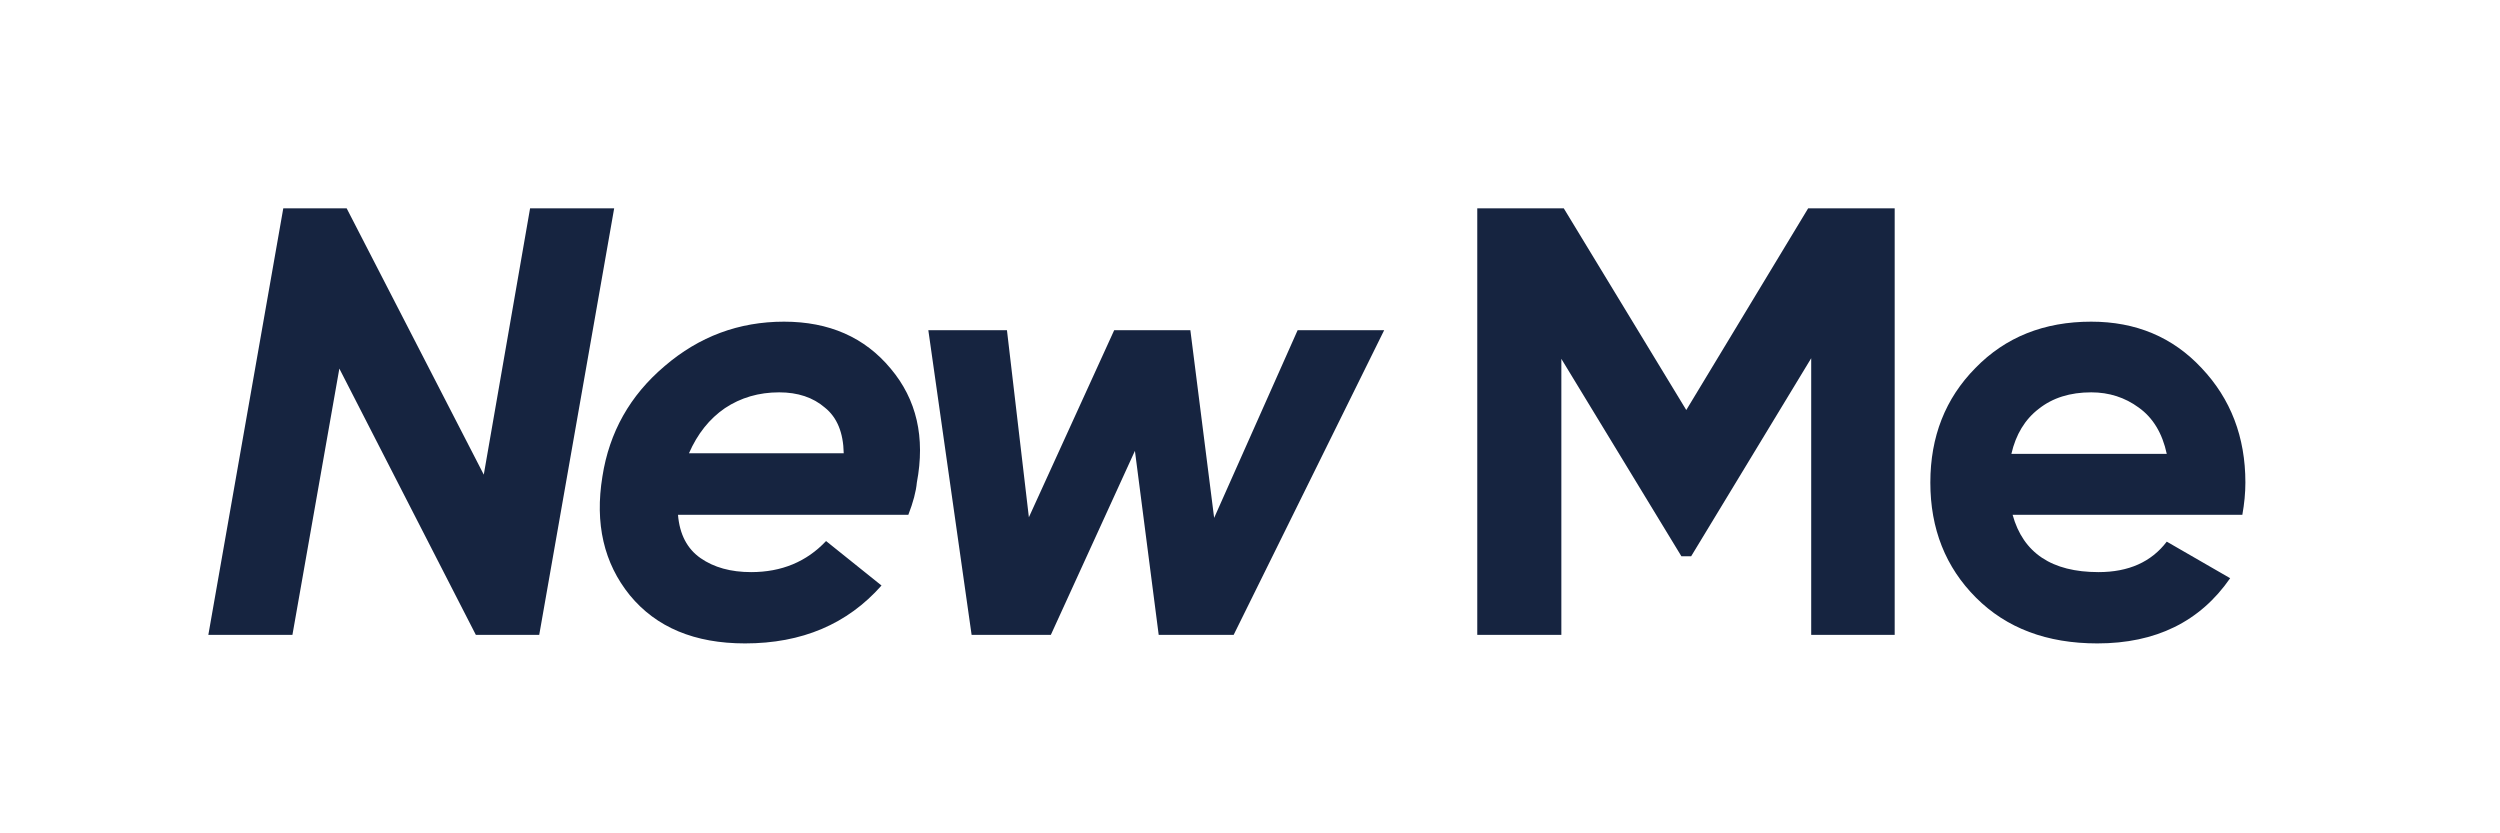
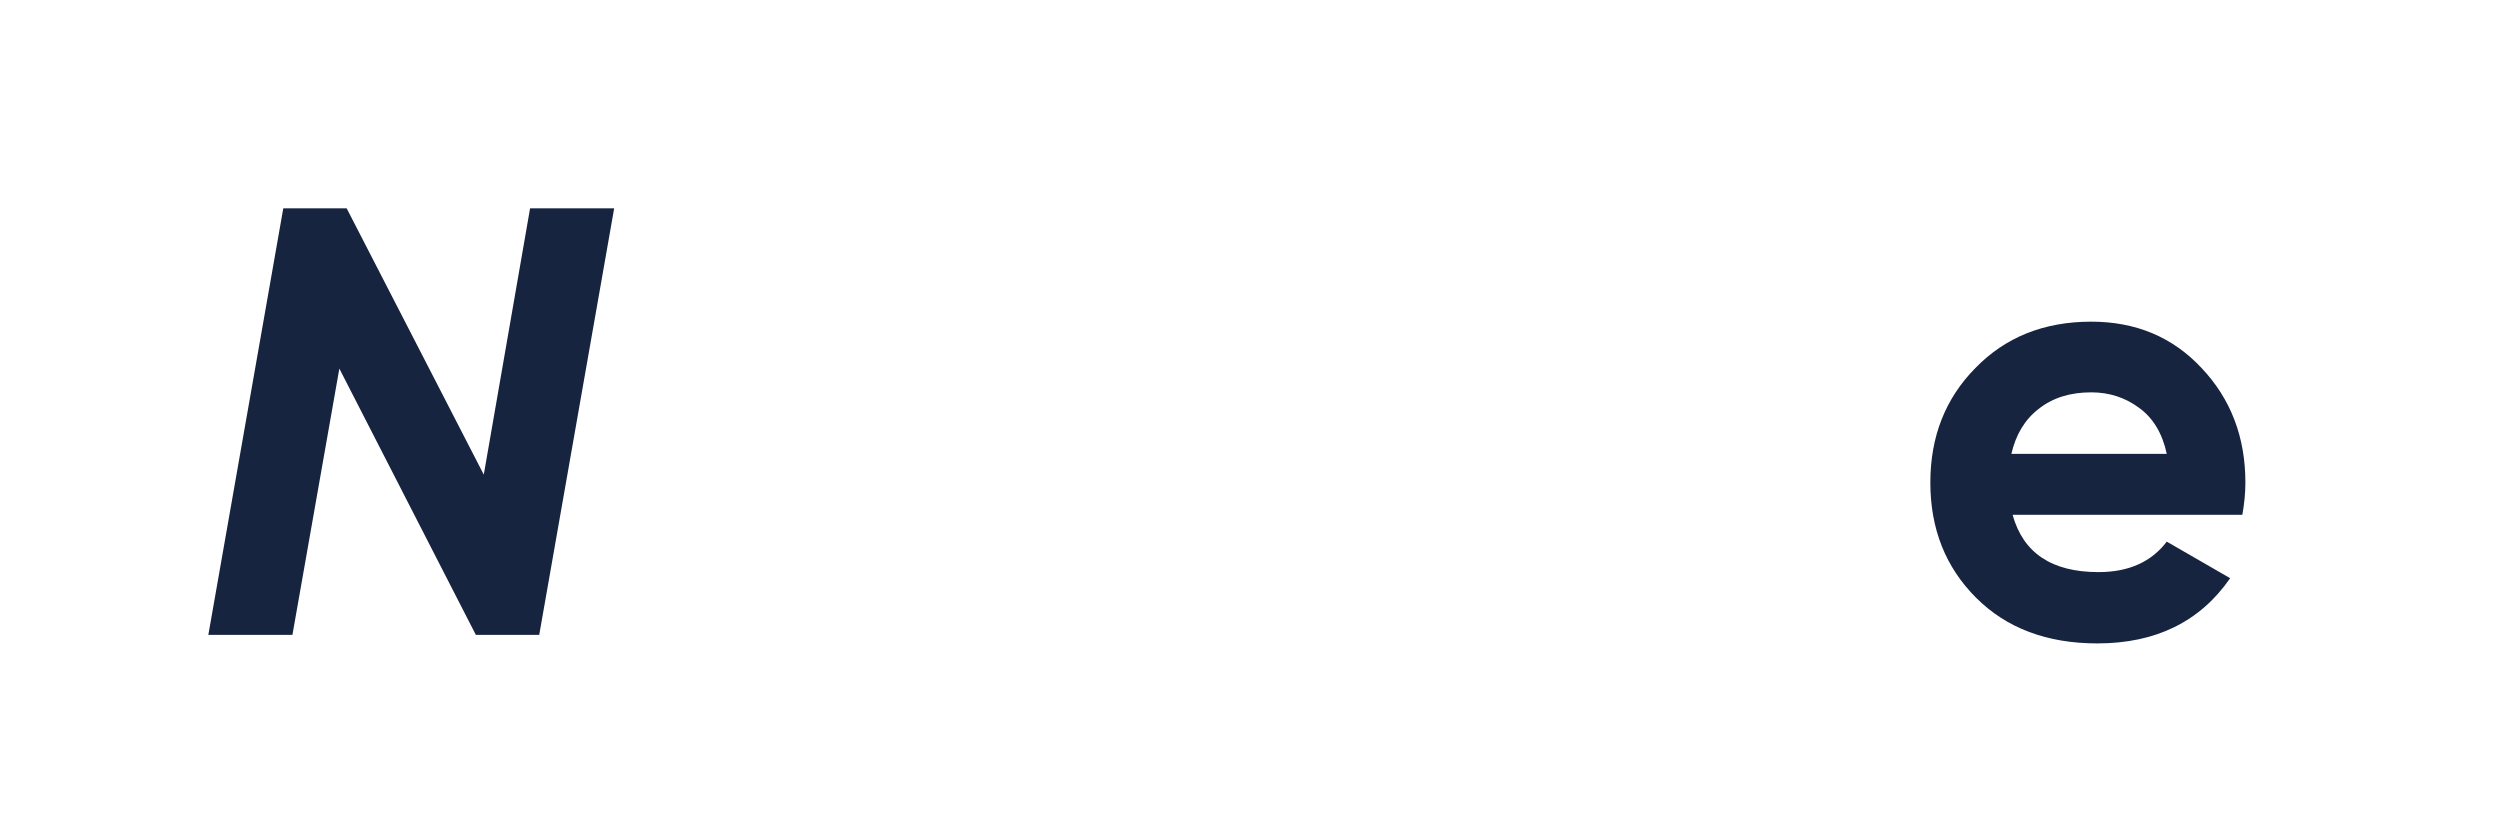
<svg xmlns="http://www.w3.org/2000/svg" width="96" height="32" viewBox="0 0 96 32" fill="none">
-   <path d="M49.829 12.68H53.152L47.372 24.38H44.494L43.581 17.313L40.352 24.38H37.31L35.648 12.68H38.667L39.509 19.863L42.785 12.68H45.71L46.623 19.887L49.829 12.68Z" fill="#162440" />
-   <path d="M25.52 14.06C26.846 12.921 28.375 12.352 30.106 12.352C31.838 12.352 33.203 12.952 34.201 14.153C35.2 15.339 35.535 16.798 35.207 18.529C35.176 18.872 35.067 19.286 34.88 19.769H26.035C26.097 20.518 26.386 21.072 26.9 21.431C27.415 21.79 28.063 21.969 28.843 21.969C30.013 21.969 30.972 21.571 31.721 20.776L33.85 22.484C32.54 23.966 30.793 24.707 28.609 24.707C26.674 24.707 25.2 24.091 24.186 22.858C23.188 21.626 22.837 20.105 23.133 18.295C23.398 16.595 24.194 15.183 25.52 14.06ZM26.456 17.406H32.399C32.384 16.61 32.142 16.025 31.674 15.651C31.222 15.261 30.637 15.066 29.919 15.066C29.139 15.066 28.445 15.269 27.836 15.674C27.244 16.08 26.783 16.657 26.456 17.406Z" fill="#162440" />
  <path d="M8 24.38L10.878 8H13.312L18.577 18.226L20.355 8H23.584L20.706 24.38H18.273L13.031 14.154L11.229 24.38H8Z" fill="#162440" />
  <path d="M77.284 19.769C77.69 21.236 78.789 21.969 80.583 21.969C81.738 21.969 82.611 21.579 83.204 20.799L85.638 22.203C84.483 23.872 82.783 24.707 80.537 24.707C78.602 24.707 77.05 24.122 75.88 22.952C74.71 21.782 74.125 20.308 74.125 18.529C74.125 16.766 74.702 15.3 75.857 14.13C77.011 12.944 78.493 12.352 80.303 12.352C82.019 12.352 83.43 12.944 84.538 14.13C85.661 15.316 86.223 16.782 86.223 18.529C86.223 18.919 86.184 19.333 86.106 19.769H77.284ZM77.237 17.429H83.204C83.033 16.634 82.674 16.041 82.128 15.651C81.597 15.261 80.989 15.066 80.303 15.066C79.491 15.066 78.821 15.277 78.29 15.698C77.76 16.103 77.409 16.681 77.237 17.429Z" fill="#162440" />
-   <path d="M72.756 8V24.38H69.55V13.756L64.94 21.361H64.566L59.956 13.78V24.38H56.727V8H60.049L64.753 15.745L69.433 8H72.756Z" fill="#162440" />
</svg>